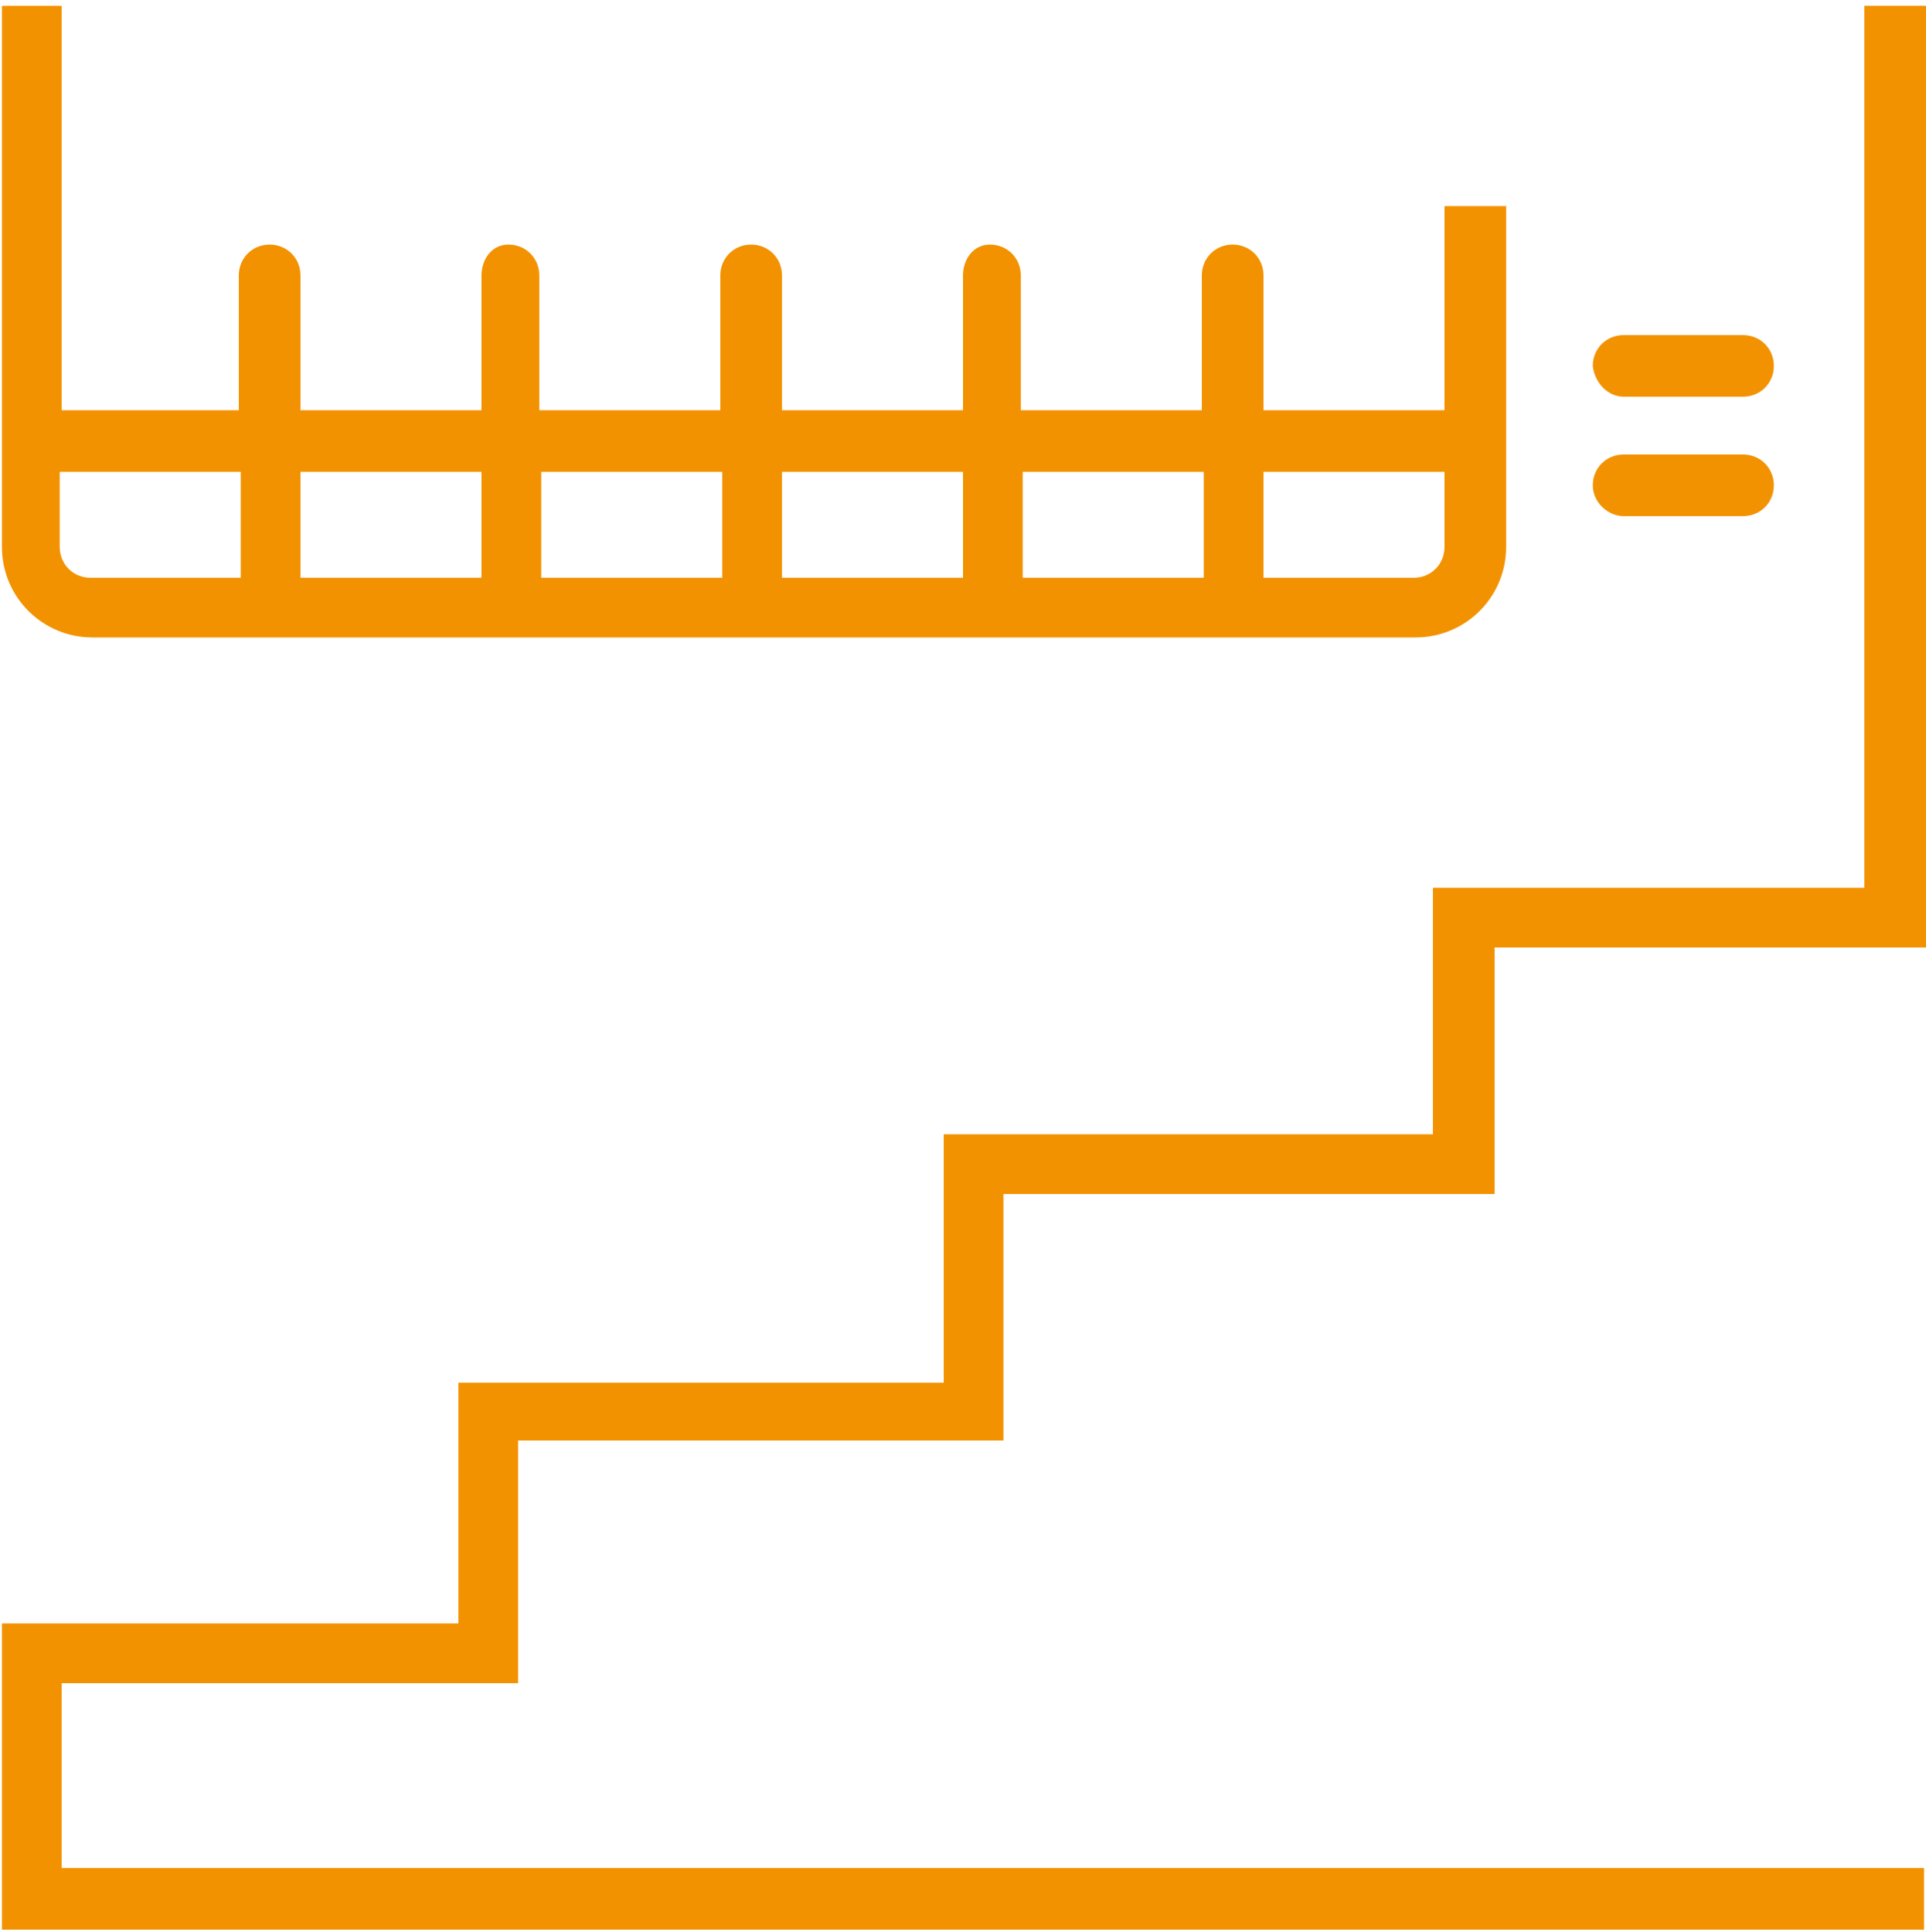
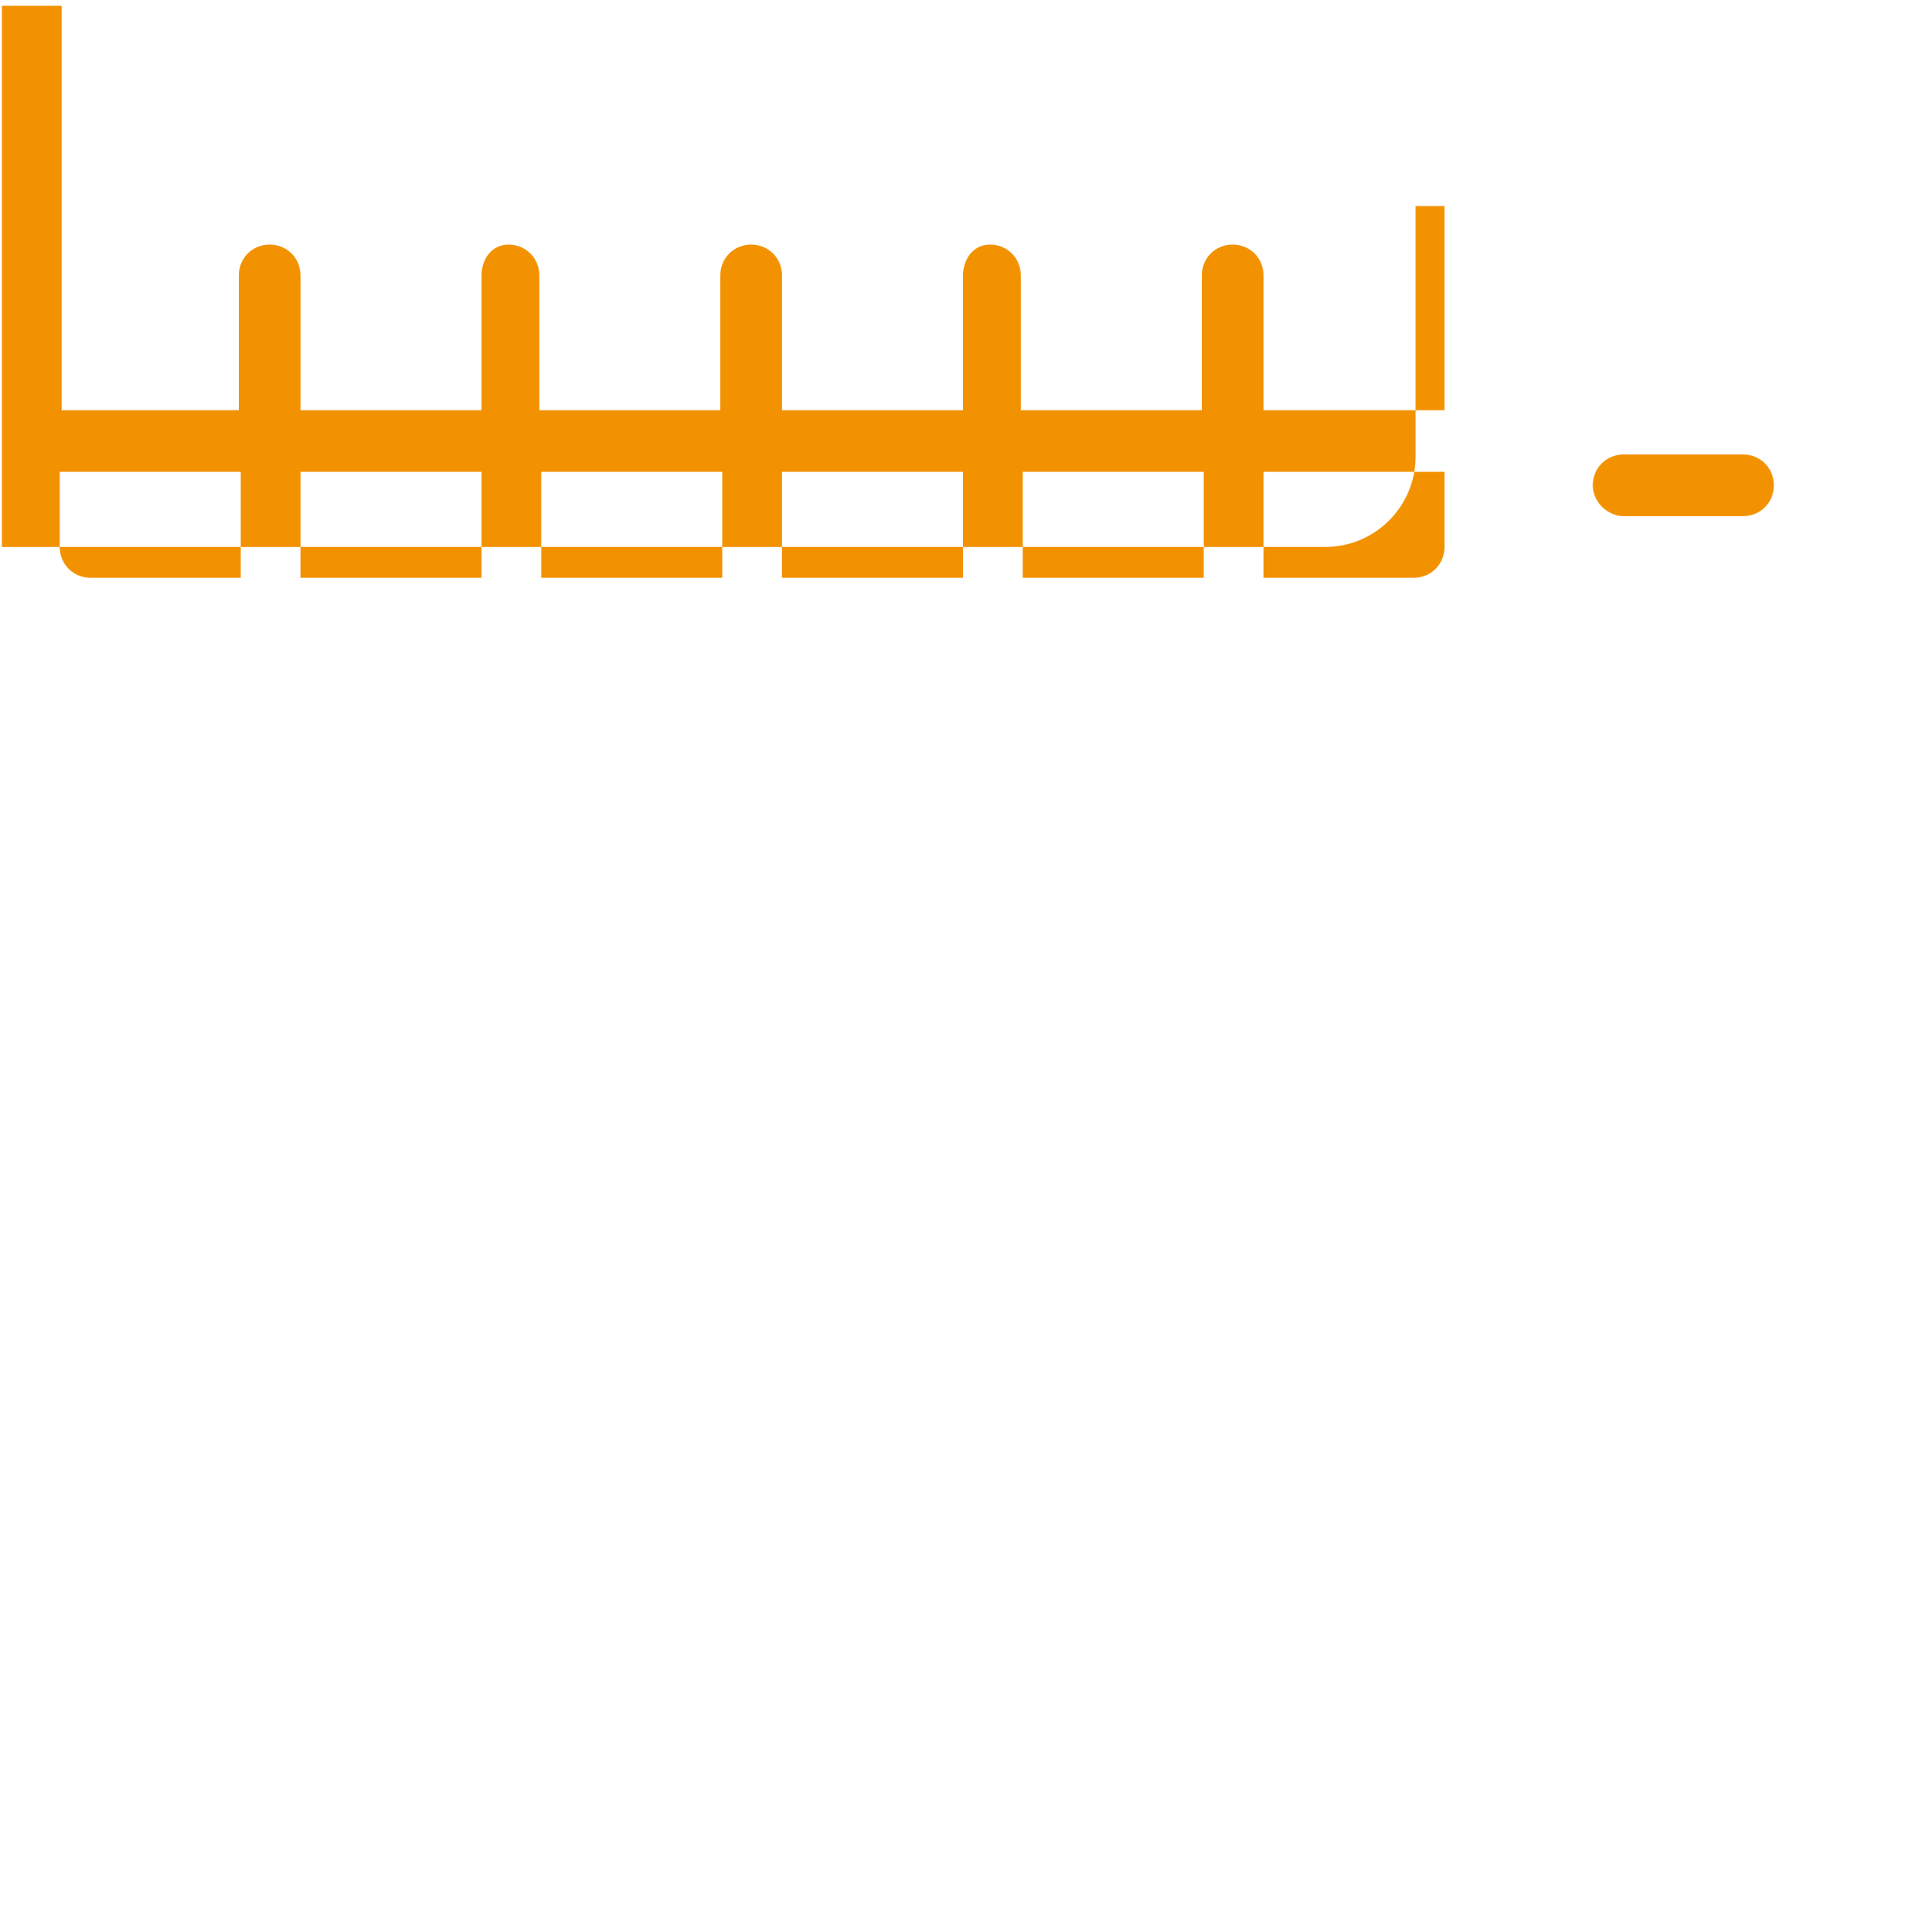
<svg xmlns="http://www.w3.org/2000/svg" version="1.1" id="Calque_1" x="0px" y="0px" viewBox="0 0 100 100.3" style="enable-background:new 0 0 100 100.3;" xml:space="preserve" fill="#f39200">
  <g>
-     <path d="M75,10.7v10.6h-9.4v-7c0-0.9-0.7-1.6-1.6-1.6s-1.6,0.7-1.6,1.6v7h-9.4v-7c0-0.9-0.7-1.6-1.6-1.6S50,13.5,50,14.3v7h-9.4v-7   c0-0.9-0.7-1.6-1.6-1.6s-1.6,0.7-1.6,1.6v7h-9.4v-7c0-0.9-0.7-1.6-1.6-1.6S25,13.5,25,14.3v7h-9.4v-7c0-0.9-0.7-1.6-1.6-1.6   s-1.6,0.7-1.6,1.6v7H3.2v-21H0.1v28.1c0,2.6,2.1,4.7,4.7,4.7h68.7c2.6,0,4.7-2.1,4.7-4.7V10.7H75z M75,24.5v3.9   c0,0.9-0.7,1.6-1.6,1.6h-7.8v-5.5H75z M62.5,24.5v5.5h-9.4v-5.5H62.5z M50,24.5v5.5h-9.4v-5.5H50z M37.5,24.5v5.5h-9.4v-5.5H37.5z    M25,24.5v5.5h-9.4v-5.5H25z M12.5,24.5v5.5H4.7c-0.9,0-1.6-0.7-1.6-1.6v-3.9H12.5z" />
-     <path d="M96.8,0.3v45.8H74.4v12.8H49v12.9H23.8v12.5H0.1l0,3.1v11.8l0,1h3.1h96.7V97H3.2v-9.6h23.7l0-1.6v-11h25.2V62h25.5V49.2   h22.4V0.3L96.8,0.3z" />
-     <path d="M84.3,20.6h6.2c0.9,0,1.6-0.7,1.6-1.6c0-0.9-0.7-1.6-1.6-1.6h-6.2c-0.9,0-1.6,0.7-1.6,1.6C82.8,19.9,83.5,20.6,84.3,20.6z" />
+     <path d="M75,10.7v10.6h-9.4v-7c0-0.9-0.7-1.6-1.6-1.6s-1.6,0.7-1.6,1.6v7h-9.4v-7c0-0.9-0.7-1.6-1.6-1.6S50,13.5,50,14.3v7h-9.4v-7   c0-0.9-0.7-1.6-1.6-1.6s-1.6,0.7-1.6,1.6v7h-9.4v-7c0-0.9-0.7-1.6-1.6-1.6S25,13.5,25,14.3v7h-9.4v-7c0-0.9-0.7-1.6-1.6-1.6   s-1.6,0.7-1.6,1.6v7H3.2v-21H0.1v28.1h68.7c2.6,0,4.7-2.1,4.7-4.7V10.7H75z M75,24.5v3.9   c0,0.9-0.7,1.6-1.6,1.6h-7.8v-5.5H75z M62.5,24.5v5.5h-9.4v-5.5H62.5z M50,24.5v5.5h-9.4v-5.5H50z M37.5,24.5v5.5h-9.4v-5.5H37.5z    M25,24.5v5.5h-9.4v-5.5H25z M12.5,24.5v5.5H4.7c-0.9,0-1.6-0.7-1.6-1.6v-3.9H12.5z" />
    <path d="M84.3,26.8h6.2c0.9,0,1.6-0.7,1.6-1.6s-0.7-1.6-1.6-1.6h-6.2c-0.9,0-1.6,0.7-1.6,1.6S83.5,26.8,84.3,26.8z" />
  </g>
</svg>